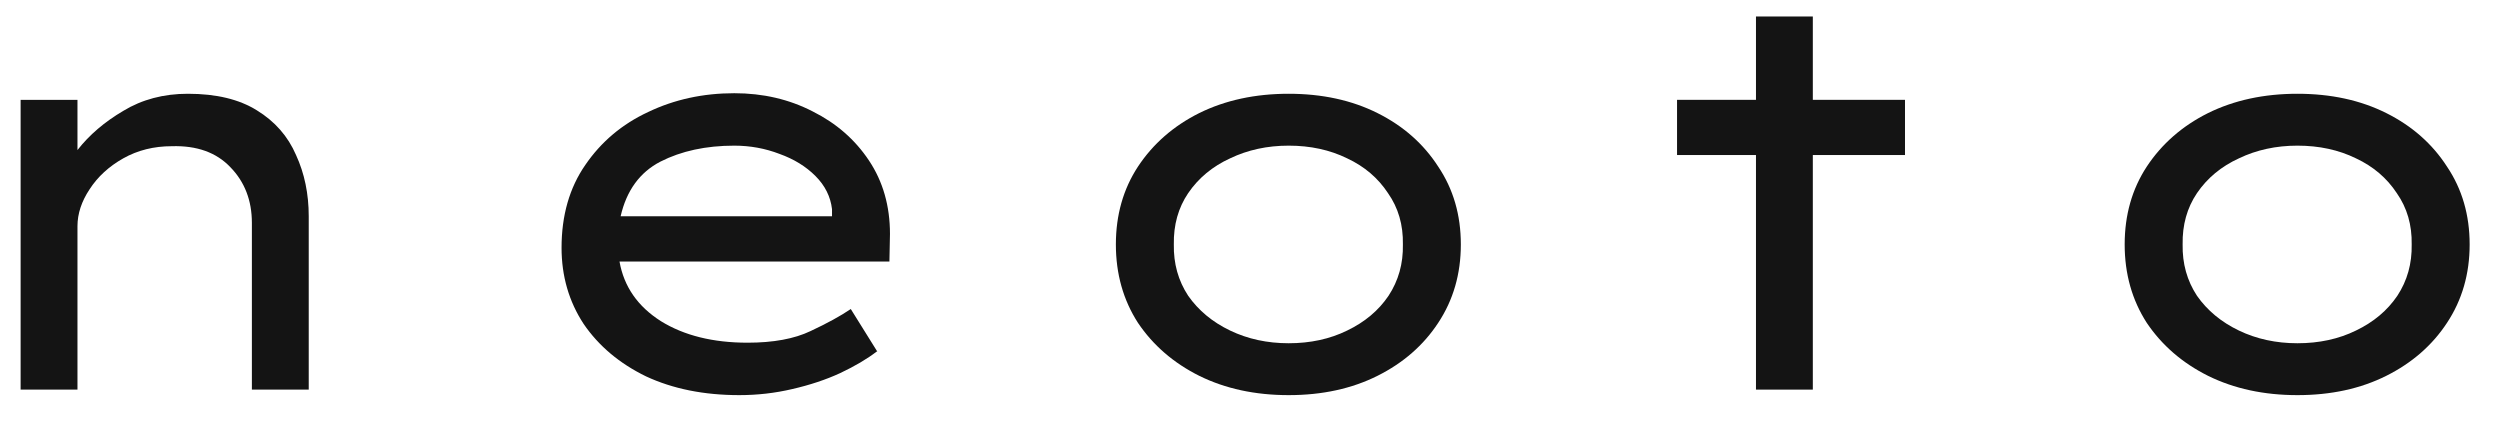
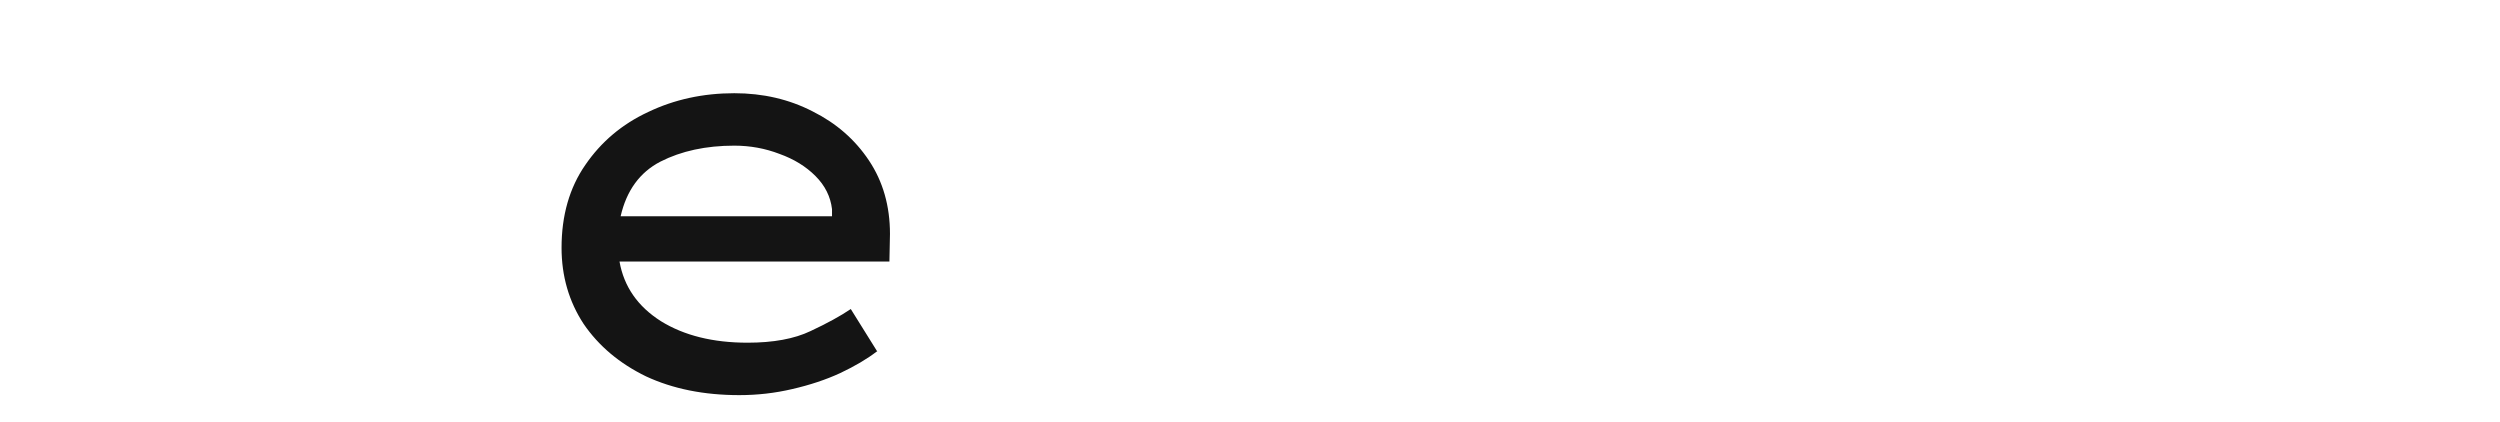
<svg xmlns="http://www.w3.org/2000/svg" width="77" height="13" viewBox="0 0 77 13" fill="none">
-   <path d="M5.786 2.888C6.659 2.888 7.367 3.058 7.911 3.398C8.466 3.738 8.869 4.197 9.118 4.775C9.379 5.342 9.509 5.971 9.509 6.662V12H7.758V6.866C7.758 6.175 7.537 5.602 7.095 5.149C6.664 4.696 6.064 4.48 5.293 4.503C4.738 4.503 4.239 4.628 3.797 4.877C3.355 5.126 3.009 5.444 2.76 5.829C2.511 6.203 2.386 6.583 2.386 6.968V12H0.635V3.075H2.386V4.622C2.749 4.157 3.219 3.755 3.797 3.415C4.375 3.064 5.038 2.888 5.786 2.888Z" fill="#141414" />
  <path d="M27.02 10.827H27.003C26.709 11.054 26.335 11.275 25.881 11.49C25.439 11.694 24.946 11.858 24.402 11.983C23.87 12.108 23.326 12.17 22.77 12.17C21.682 12.17 20.725 11.977 19.897 11.592C19.081 11.195 18.441 10.657 17.976 9.977C17.523 9.286 17.296 8.504 17.296 7.631C17.296 6.634 17.54 5.784 18.027 5.081C18.515 4.367 19.161 3.823 19.965 3.449C20.77 3.064 21.654 2.871 22.617 2.871C23.501 2.871 24.306 3.058 25.031 3.432C25.757 3.795 26.335 4.299 26.765 4.945C27.196 5.591 27.411 6.345 27.411 7.206L27.394 8.056H19.081C19.217 8.827 19.642 9.439 20.356 9.892C21.07 10.334 21.96 10.555 23.025 10.555C23.819 10.555 24.465 10.436 24.963 10.198C25.473 9.96 25.887 9.733 26.204 9.518L27.02 10.827ZM22.617 4.486C21.745 4.486 20.985 4.65 20.339 4.979C19.705 5.308 19.297 5.869 19.115 6.662H25.626V6.441C25.581 6.056 25.411 5.716 25.116 5.421C24.822 5.126 24.453 4.9 24.011 4.741C23.569 4.571 23.105 4.486 22.617 4.486Z" fill="#141414" />
-   <path d="M44.994 7.529C44.994 8.436 44.762 9.24 44.297 9.943C43.844 10.634 43.221 11.178 42.427 11.575C41.634 11.972 40.722 12.17 39.69 12.17C38.659 12.17 37.741 11.972 36.936 11.575C36.143 11.178 35.514 10.634 35.049 9.943C34.596 9.24 34.369 8.436 34.369 7.529C34.369 6.622 34.596 5.823 35.049 5.132C35.514 4.429 36.143 3.88 36.936 3.483C37.741 3.086 38.659 2.888 39.69 2.888C40.722 2.888 41.634 3.086 42.427 3.483C43.221 3.88 43.844 4.429 44.297 5.132C44.762 5.823 44.994 6.622 44.994 7.529ZM43.209 7.529C43.221 6.928 43.068 6.401 42.75 5.948C42.444 5.483 42.025 5.126 41.492 4.877C40.96 4.616 40.359 4.486 39.69 4.486C39.033 4.486 38.432 4.616 37.888 4.877C37.344 5.126 36.914 5.483 36.596 5.948C36.29 6.401 36.143 6.928 36.154 7.529C36.143 8.118 36.29 8.645 36.596 9.11C36.914 9.563 37.344 9.92 37.888 10.181C38.432 10.442 39.033 10.572 39.69 10.572C40.359 10.572 40.96 10.442 41.492 10.181C42.036 9.92 42.461 9.563 42.767 9.11C43.073 8.645 43.221 8.118 43.209 7.529Z" fill="#141414" />
-   <path d="M55.835 12H54.084V4.775H51.653V3.075H54.084V0.508H55.835V3.075H58.674V4.775H55.835V12Z" fill="#141414" />
-   <path d="M76.065 7.529C76.065 8.436 75.833 9.24 75.368 9.943C74.915 10.634 74.291 11.178 73.498 11.575C72.705 11.972 71.793 12.17 70.761 12.17C69.73 12.17 68.812 11.972 68.007 11.575C67.214 11.178 66.585 10.634 66.12 9.943C65.667 9.24 65.44 8.436 65.44 7.529C65.44 6.622 65.667 5.823 66.12 5.132C66.585 4.429 67.214 3.88 68.007 3.483C68.812 3.086 69.73 2.888 70.761 2.888C71.793 2.888 72.705 3.086 73.498 3.483C74.291 3.88 74.915 4.429 75.368 5.132C75.833 5.823 76.065 6.622 76.065 7.529ZM74.28 7.529C74.291 6.928 74.138 6.401 73.821 5.948C73.515 5.483 73.096 5.126 72.563 4.877C72.031 4.616 71.43 4.486 70.761 4.486C70.104 4.486 69.503 4.616 68.959 4.877C68.415 5.126 67.984 5.483 67.667 5.948C67.361 6.401 67.214 6.928 67.225 7.529C67.214 8.118 67.361 8.645 67.667 9.11C67.984 9.563 68.415 9.92 68.959 10.181C69.503 10.442 70.104 10.572 70.761 10.572C71.43 10.572 72.031 10.442 72.563 10.181C73.107 9.92 73.532 9.563 73.838 9.11C74.144 8.645 74.291 8.118 74.28 7.529Z" fill="#141414" />
</svg>